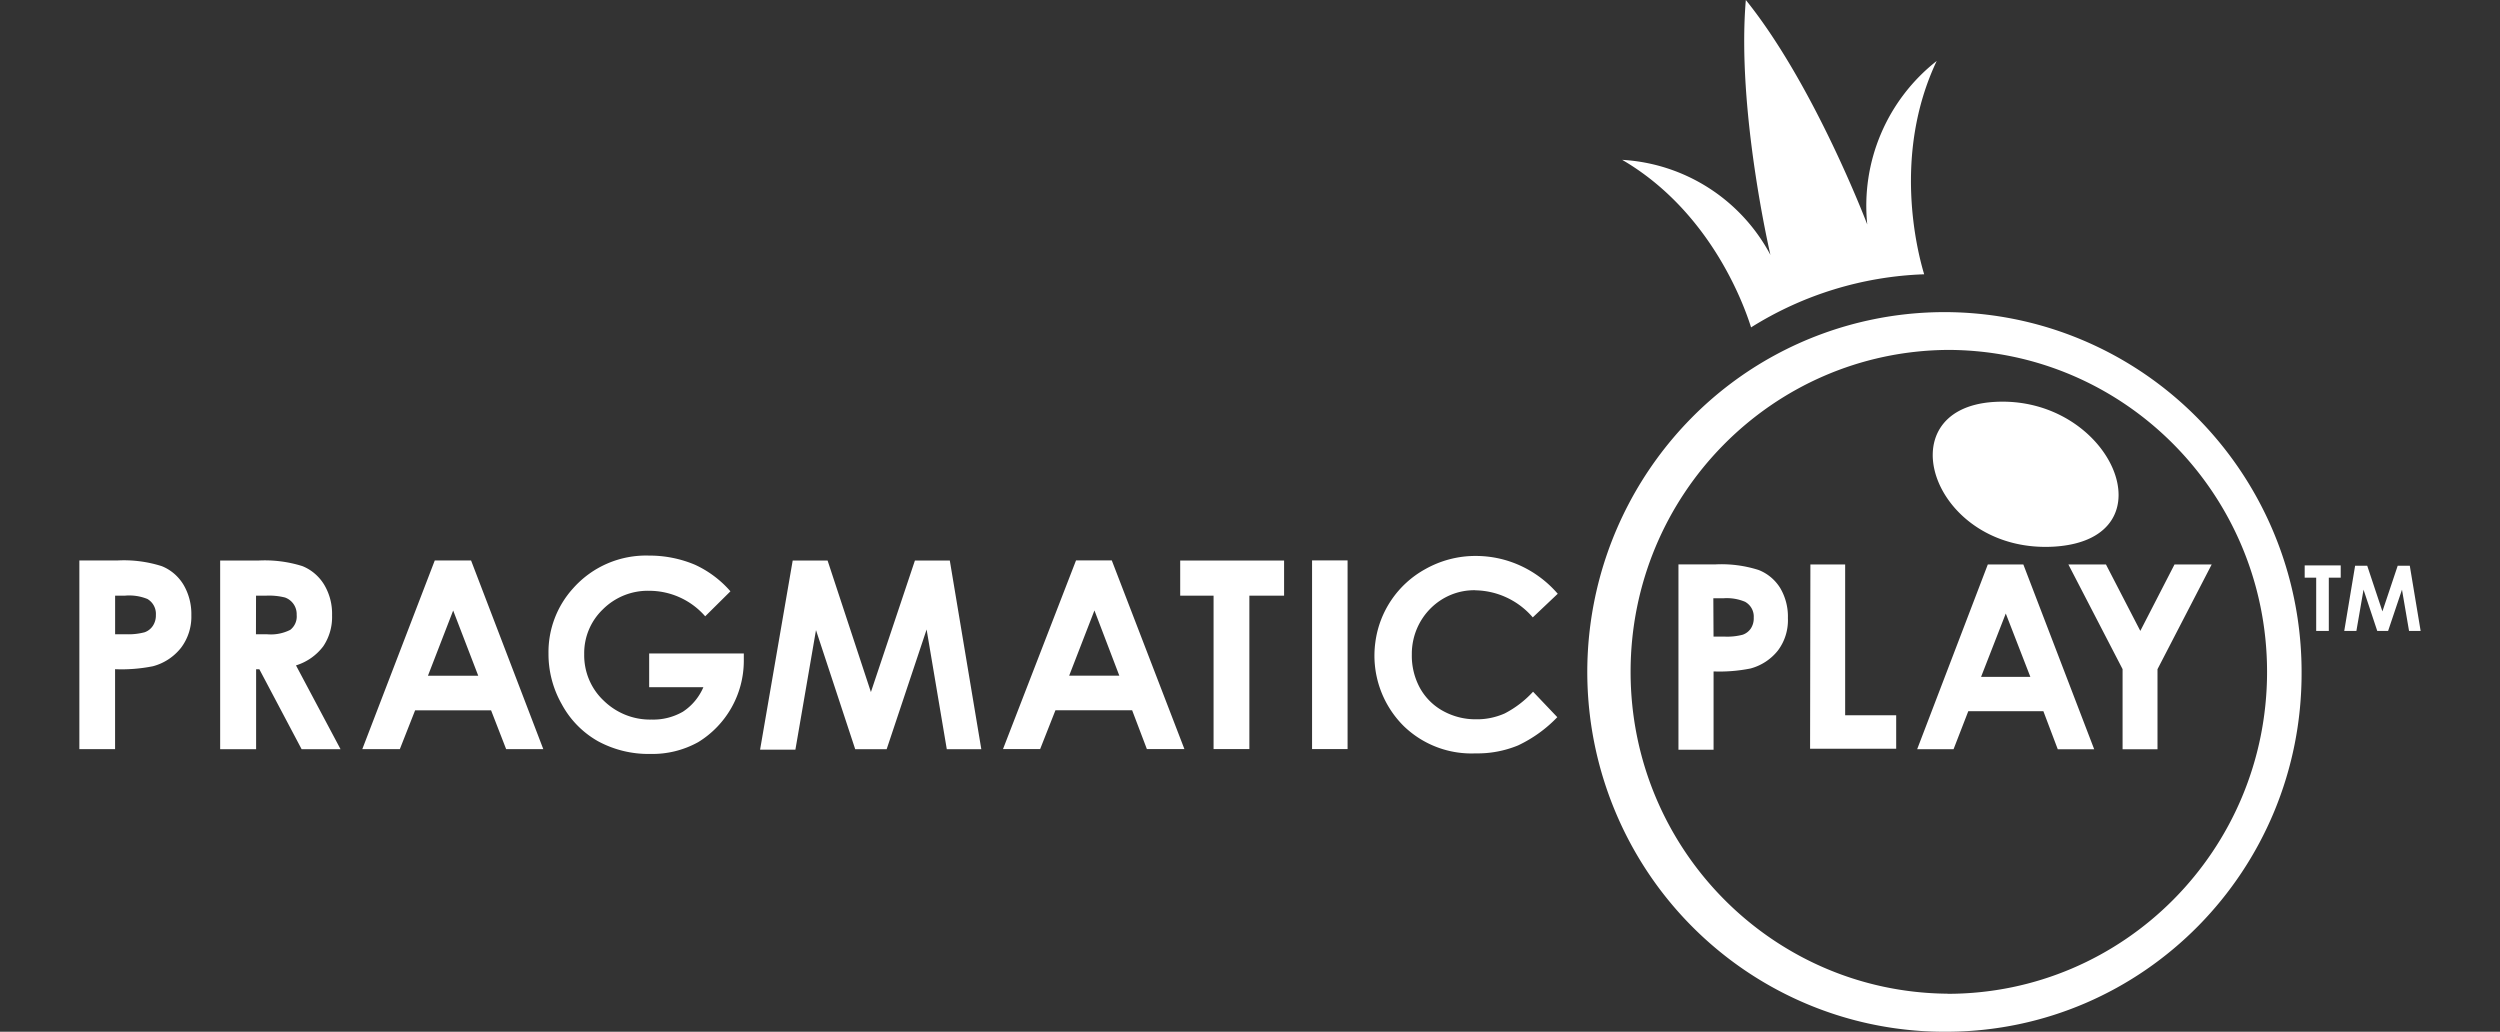
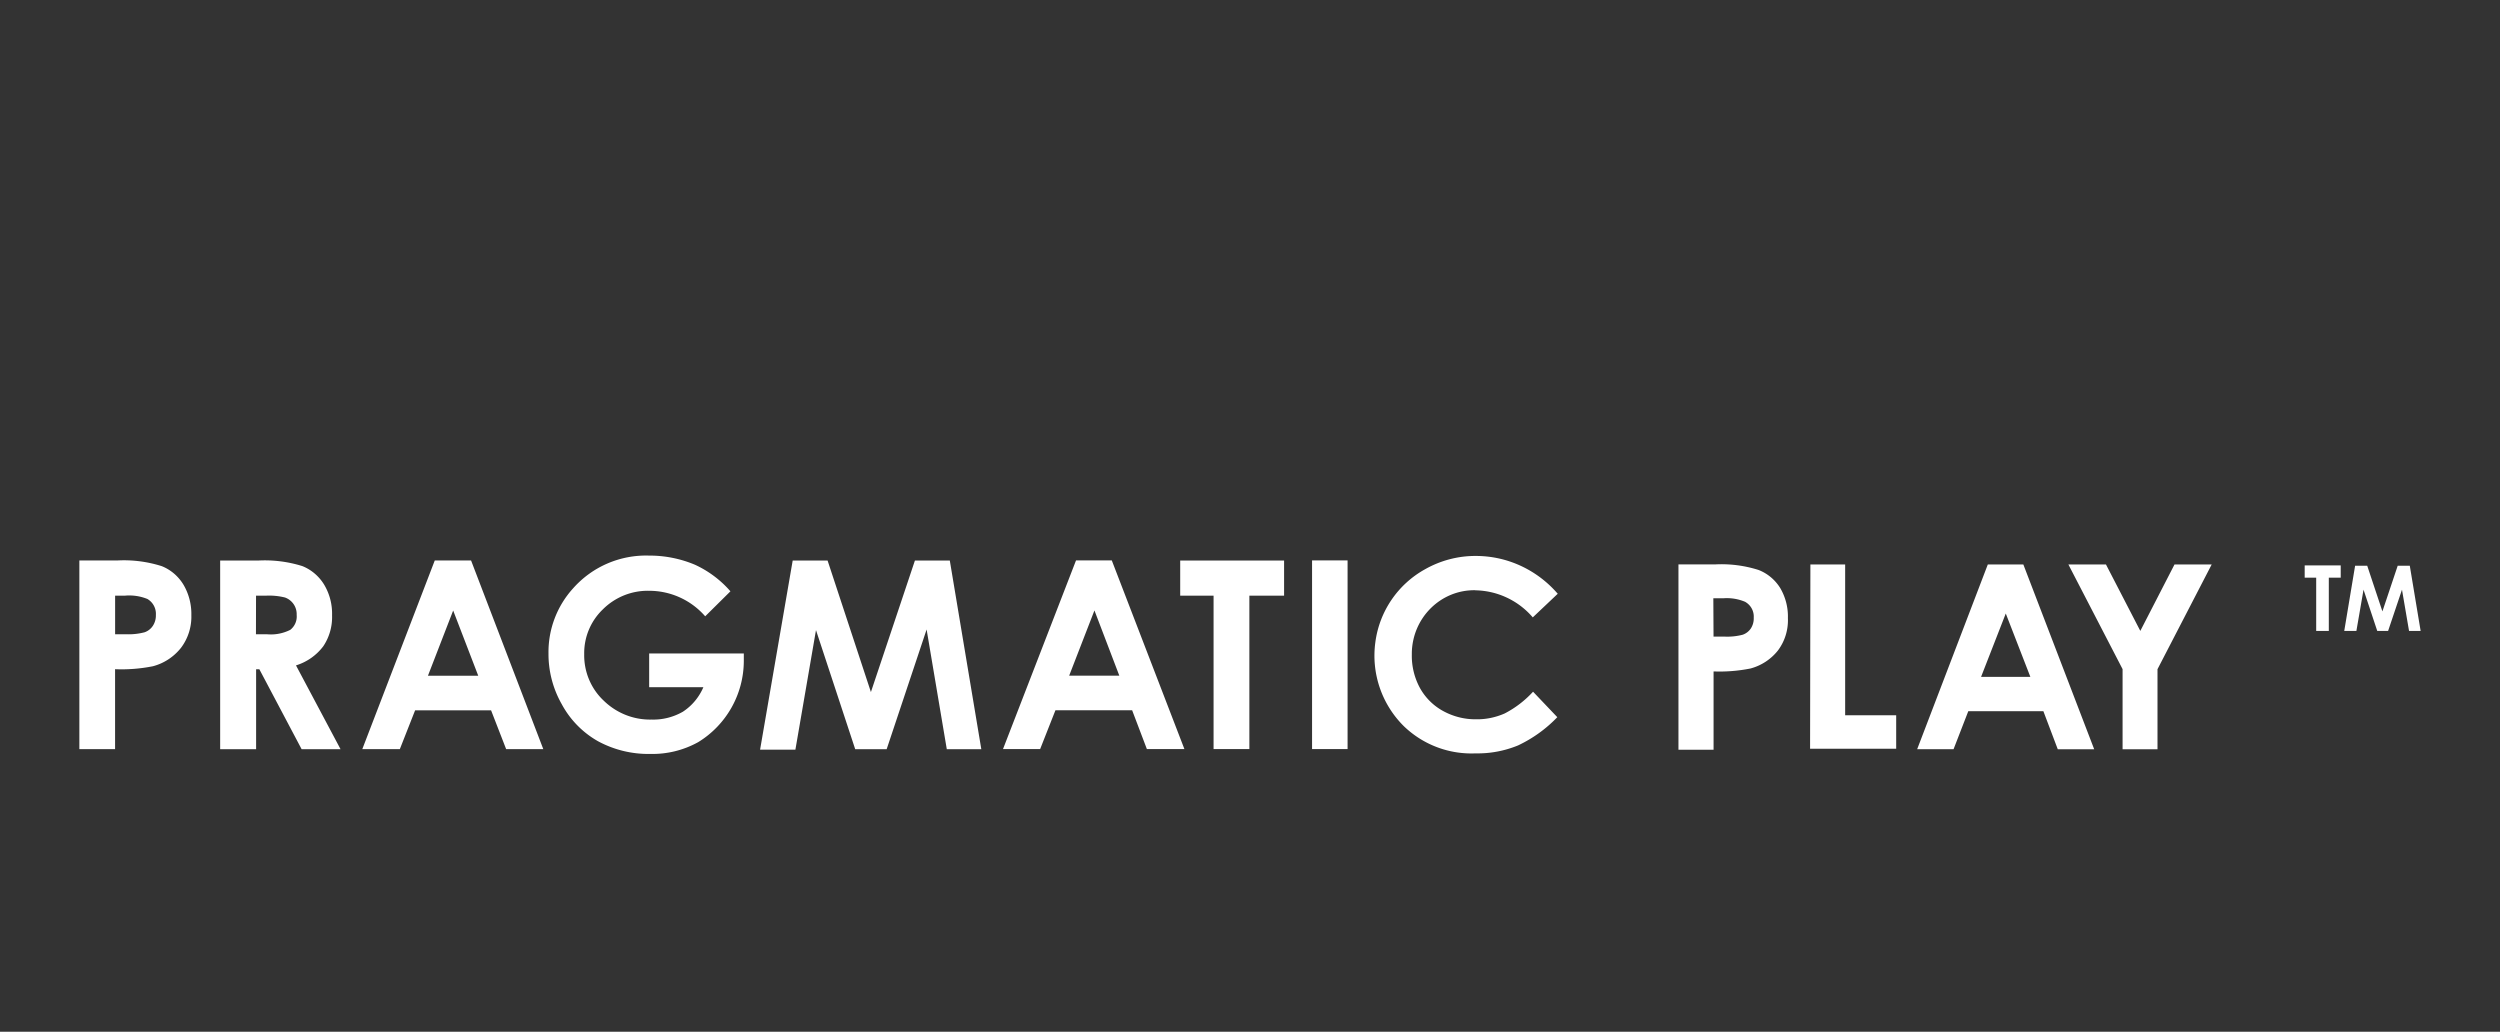
<svg xmlns="http://www.w3.org/2000/svg" width="63" height="26" viewBox="0 0 63 26">
  <rect x="0" y="0" width="63" height="26" fill="#333333" stroke="none" />
  <title>pragmatic_footer</title>
  <g fill="#FFF" fill-rule="evenodd">
    <path d="M60.708 15.9l-.178-1.04-.35 1.04h-.273l-.346-1.04-.18 1.04h-.306l.274-1.644h.305l.383 1.151.385-1.15h.305L61 15.9h-.292zm-2.023 0h-.317v-1.342h-.29v-.31h.908v.31h-.3v1.343zm-4.316 2.982h-.88v-2.02l-1.366-2.638h.947l.866 1.675.862-1.675h.937l-1.366 2.64v2.017zm-2.513 0l-.363-.96h-1.892l-.371.957h-.917l1.78-4.655h.895l1.786 4.658h-.918zm-1.31-3.423l-.623 1.598h1.242l-.62-1.598zm-4.924-1.235h.876v3.8h1.286v.844h-2.17l.008-4.644zm-1.51 2.622a3.959 3.959 0 0 1-.93.074v1.973h-.885v-4.67h.925c.37-.019.74.028 1.093.14.225.087.417.247.546.455.134.228.202.49.194.756.013.297-.077.588-.254.822-.177.221-.418.378-.689.45zm-.125-1.676a1.181 1.181 0 0 0-.563-.093h-.248l.005.965h.273c.156.008.311-.008.462-.047a.41.41 0 0 0 .204-.156.461.461 0 0 0 .074-.274.424.424 0 0 0-.207-.393v-.002zm-6.806-.296c-.868-.017-1.586.688-1.603 1.576v.044c-.006.295.065.586.205.844.136.245.338.445.581.578.257.141.544.214.836.21.246.004.491-.047.718-.147a2.57 2.57 0 0 0 .715-.548l.611.642a3.348 3.348 0 0 1-.99.712c-.34.139-.701.207-1.066.2a2.452 2.452 0 0 1-1.813-.687 2.502 2.502 0 0 1-.716-2.114 2.469 2.469 0 0 1 1.249-1.837c.393-.223.836-.34 1.285-.337.79 0 1.54.348 2.062.953l-.629.595a1.95 1.95 0 0 0-1.445-.682v-.002zm2.077.084v.006l-.003-.003.003-.003zm-6.194-.836h.895v4.754h-.895V14.122zm-1.58 4.754h-.902V15.01h-.841v-.885h2.618v.885h-.875v3.869-.003zm-2.583 0l-.371-.977h-1.933l-.385.977h-.936l1.84-4.754h.901l1.83 4.754h-.946zm-1.321-3.493l-.637 1.644h1.264l-.627-1.644zm-4.23.482l-1.006 3.014h-.793l-.988-3-.519 3.013h-.89l.822-4.767h.879l1.092 3.315 1.109-3.315h.879l.794 4.754h-.87l-.508-3.014zm-5.763 2.841a2.372 2.372 0 0 1-1.201.293 2.66 2.66 0 0 1-1.316-.32 2.348 2.348 0 0 1-.912-.93 2.557 2.557 0 0 1-.336-1.281 2.389 2.389 0 0 1 .623-1.645 2.453 2.453 0 0 1 1.912-.822c.396-.002.788.076 1.155.23.34.156.646.384.895.67l-.636.63a1.873 1.873 0 0 0-1.406-.643 1.602 1.602 0 0 0-1.171.466 1.527 1.527 0 0 0-.472 1.131c-.008.443.17.868.488 1.168.324.318.76.491 1.21.48.275.009.548-.06.789-.198.228-.149.407-.363.516-.617h-1.366v-.85h2.385v.201a2.407 2.407 0 0 1-1.156 2.037zm-5.214-.806h-1.912l-.385.978H9.13l1.826-4.754h.915l1.82 4.754h-.936l-.38-.978zm-.953-2.515l-.636 1.644h1.268l-.632-1.644zM7.601 18.88l-1.065-2.014h-.082v2.014h-.906v-4.754h.956a3.15 3.15 0 0 1 1.116.14c.226.091.418.254.547.465.139.232.209.5.201.773.01.279-.068.554-.223.784a1.365 1.365 0 0 1-.686.48l1.123 2.112h-.98zm-.125-3.384a.444.444 0 0 0-.295-.439 1.638 1.638 0 0 0-.48-.046h-.249l-.002.972h.273c.204.02.409-.019.592-.111a.426.426 0 0 0 .161-.376zM3.85 16.79a4.017 4.017 0 0 1-.95.074v2.014H2v-4.754h.956a3.14 3.14 0 0 1 1.12.143c.226.09.418.254.546.465.137.232.206.5.2.77.009.297-.083.587-.26.822-.182.23-.431.393-.711.466zm-.136-1.696c-.178-.072-.37-.1-.56-.084h-.253v.973h.274c.158.007.316-.01.47-.05a.416.416 0 0 0 .207-.162.472.472 0 0 0 .076-.273.433.433 0 0 0-.214-.404z" fill-rule="nonzero" />
-     <path d="M49.076 26c-3.647.03-6.952-2.16-8.369-5.545a9.117 9.117 0 0 1 1.903-9.907 8.951 8.951 0 0 1 9.817-2c3.372 1.4 5.573 4.71 5.573 8.385.02 4.986-3.975 9.046-8.924 9.067zm0-17.182c-4.42.037-7.985 3.658-7.985 8.112 0 4.454 3.564 8.074 7.985 8.111v.003h.002c4.448 0 8.052-3.634 8.052-8.114-.001-4.481-3.607-8.113-8.054-8.112zm2.704 4.956c-3.062.194-4.305-3.47-1.535-3.645 2.95-.186 4.53 3.445 1.535 3.645zm-3.29-6.862a8.775 8.775 0 0 0-4.363 1.338c-.194-.62-1.047-2.937-3.248-4.222a4.525 4.525 0 0 1 3.736 2.396S43.76 2.77 43.995 0c1.73 2.147 3.06 5.657 3.06 5.657a4.637 4.637 0 0 1 1.75-4.121c-1.117 2.359-.49 4.798-.316 5.376z" />
  </g>
</svg>